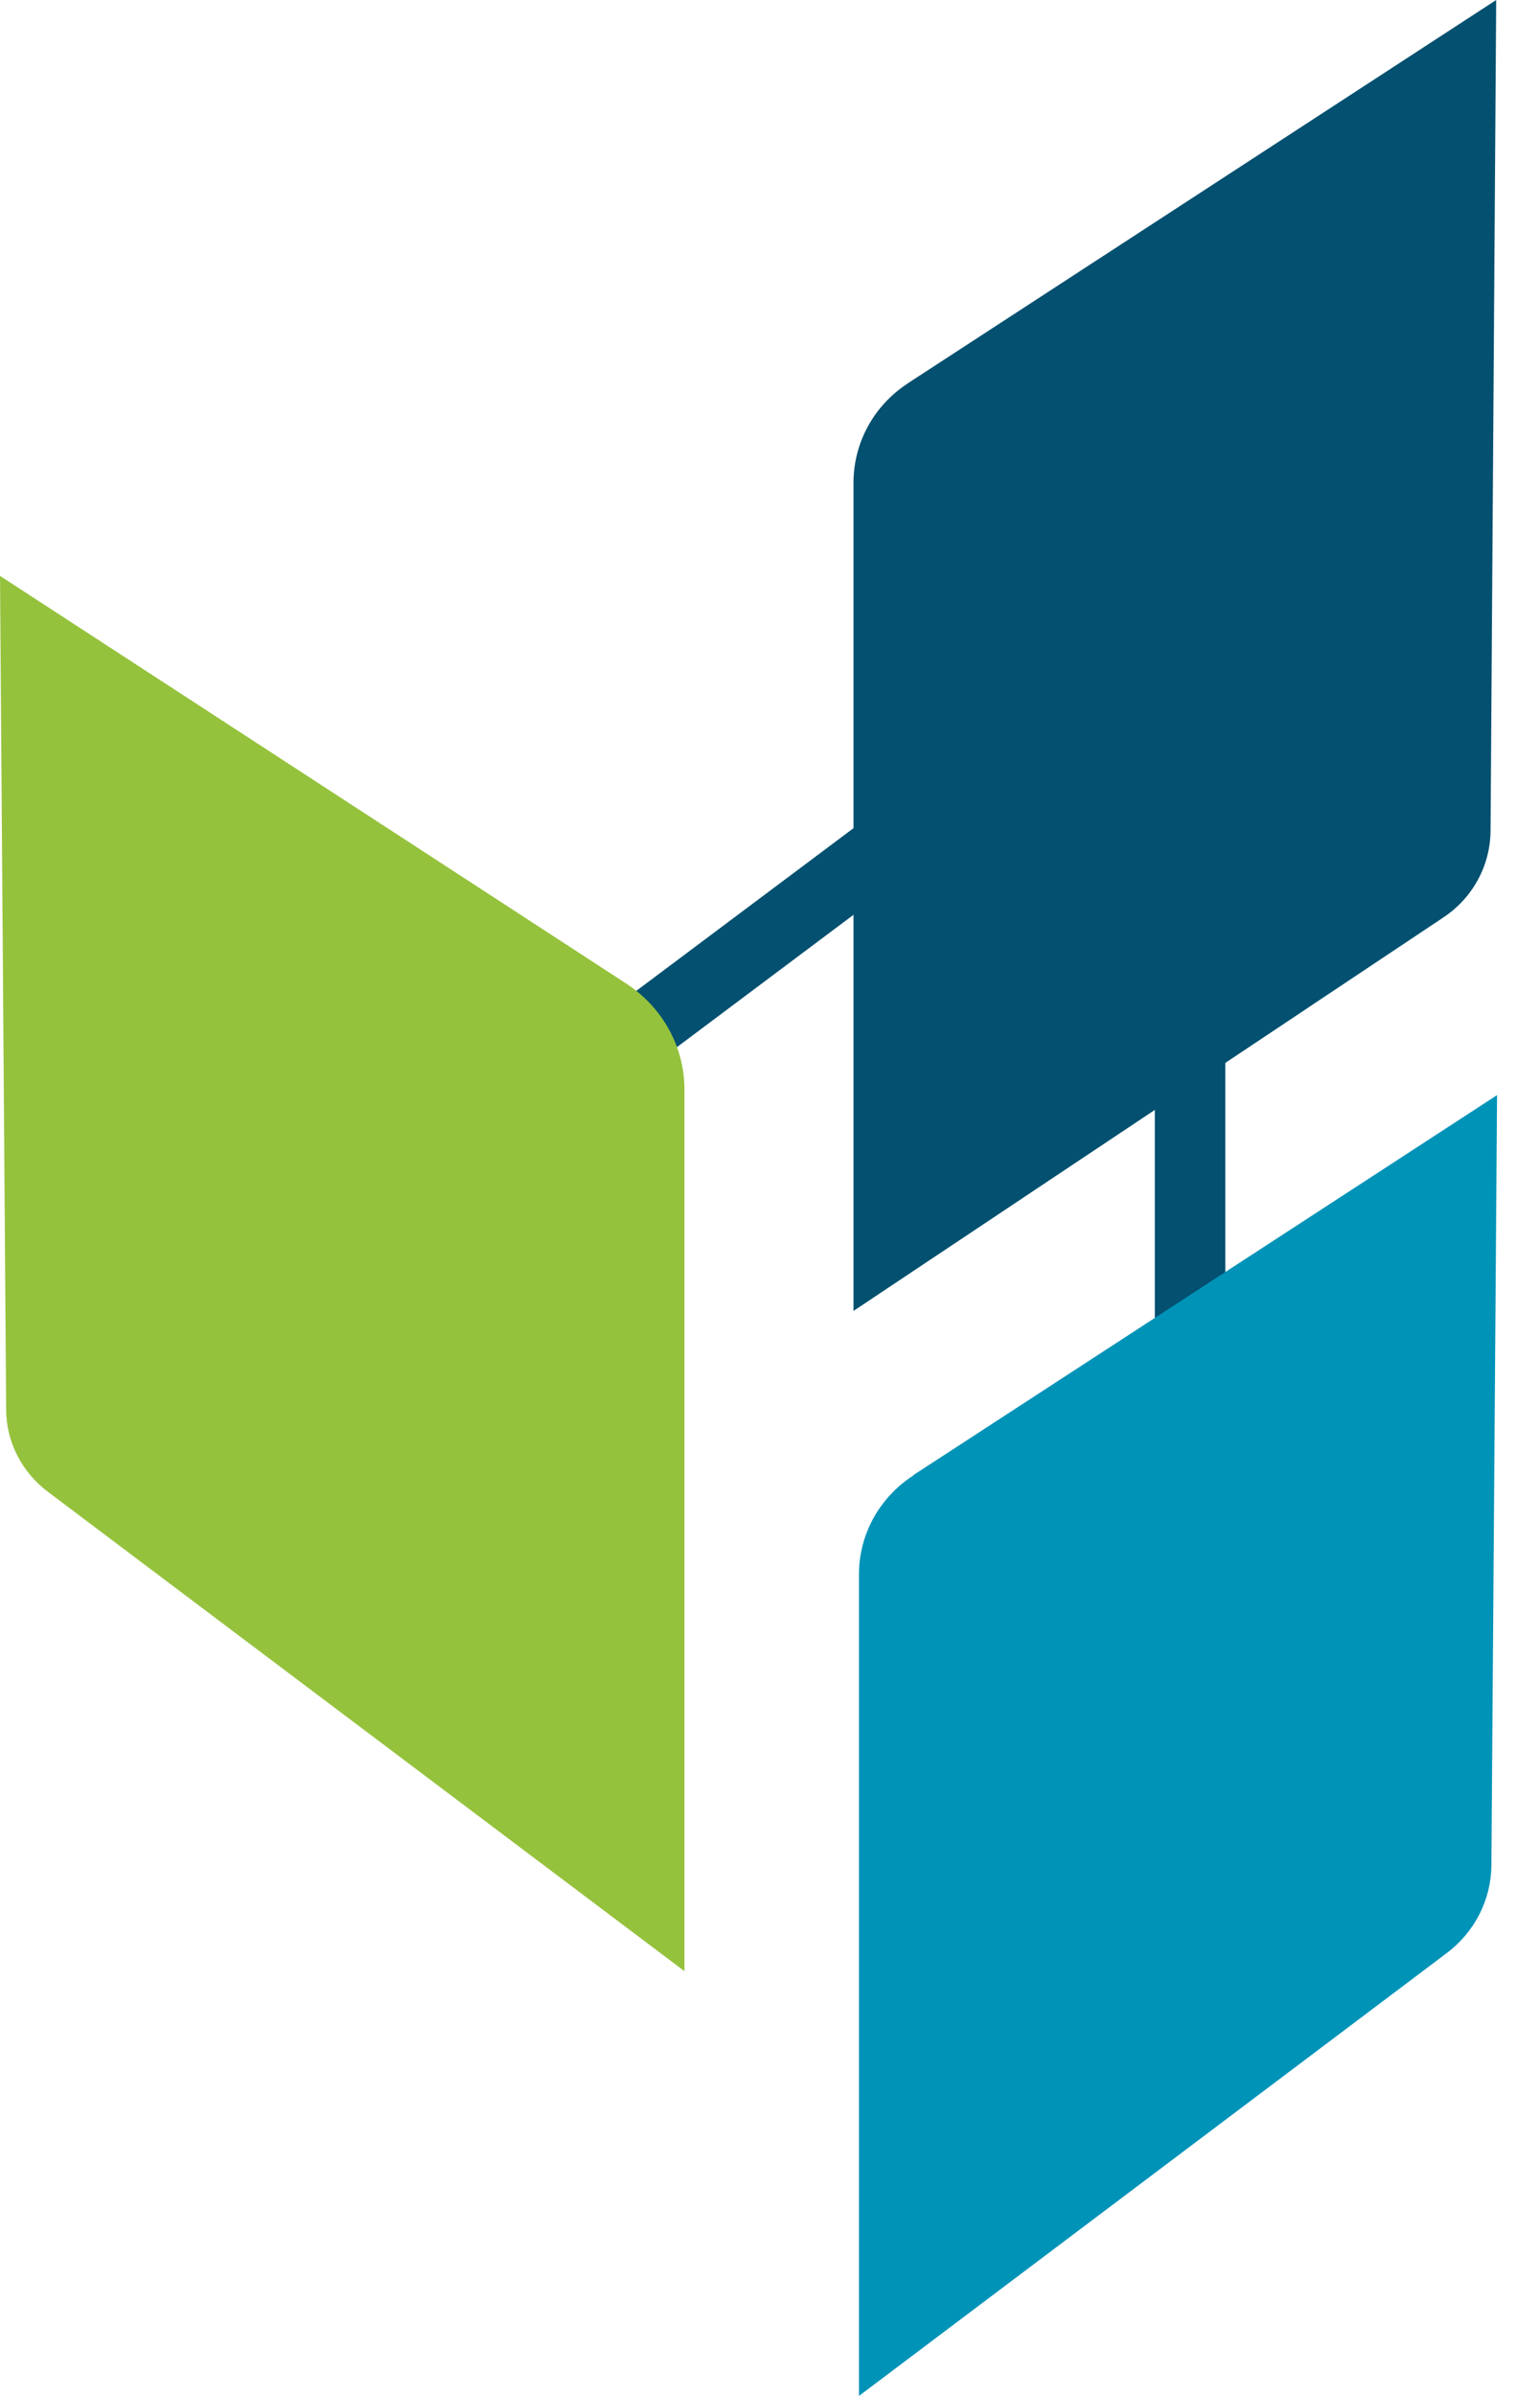
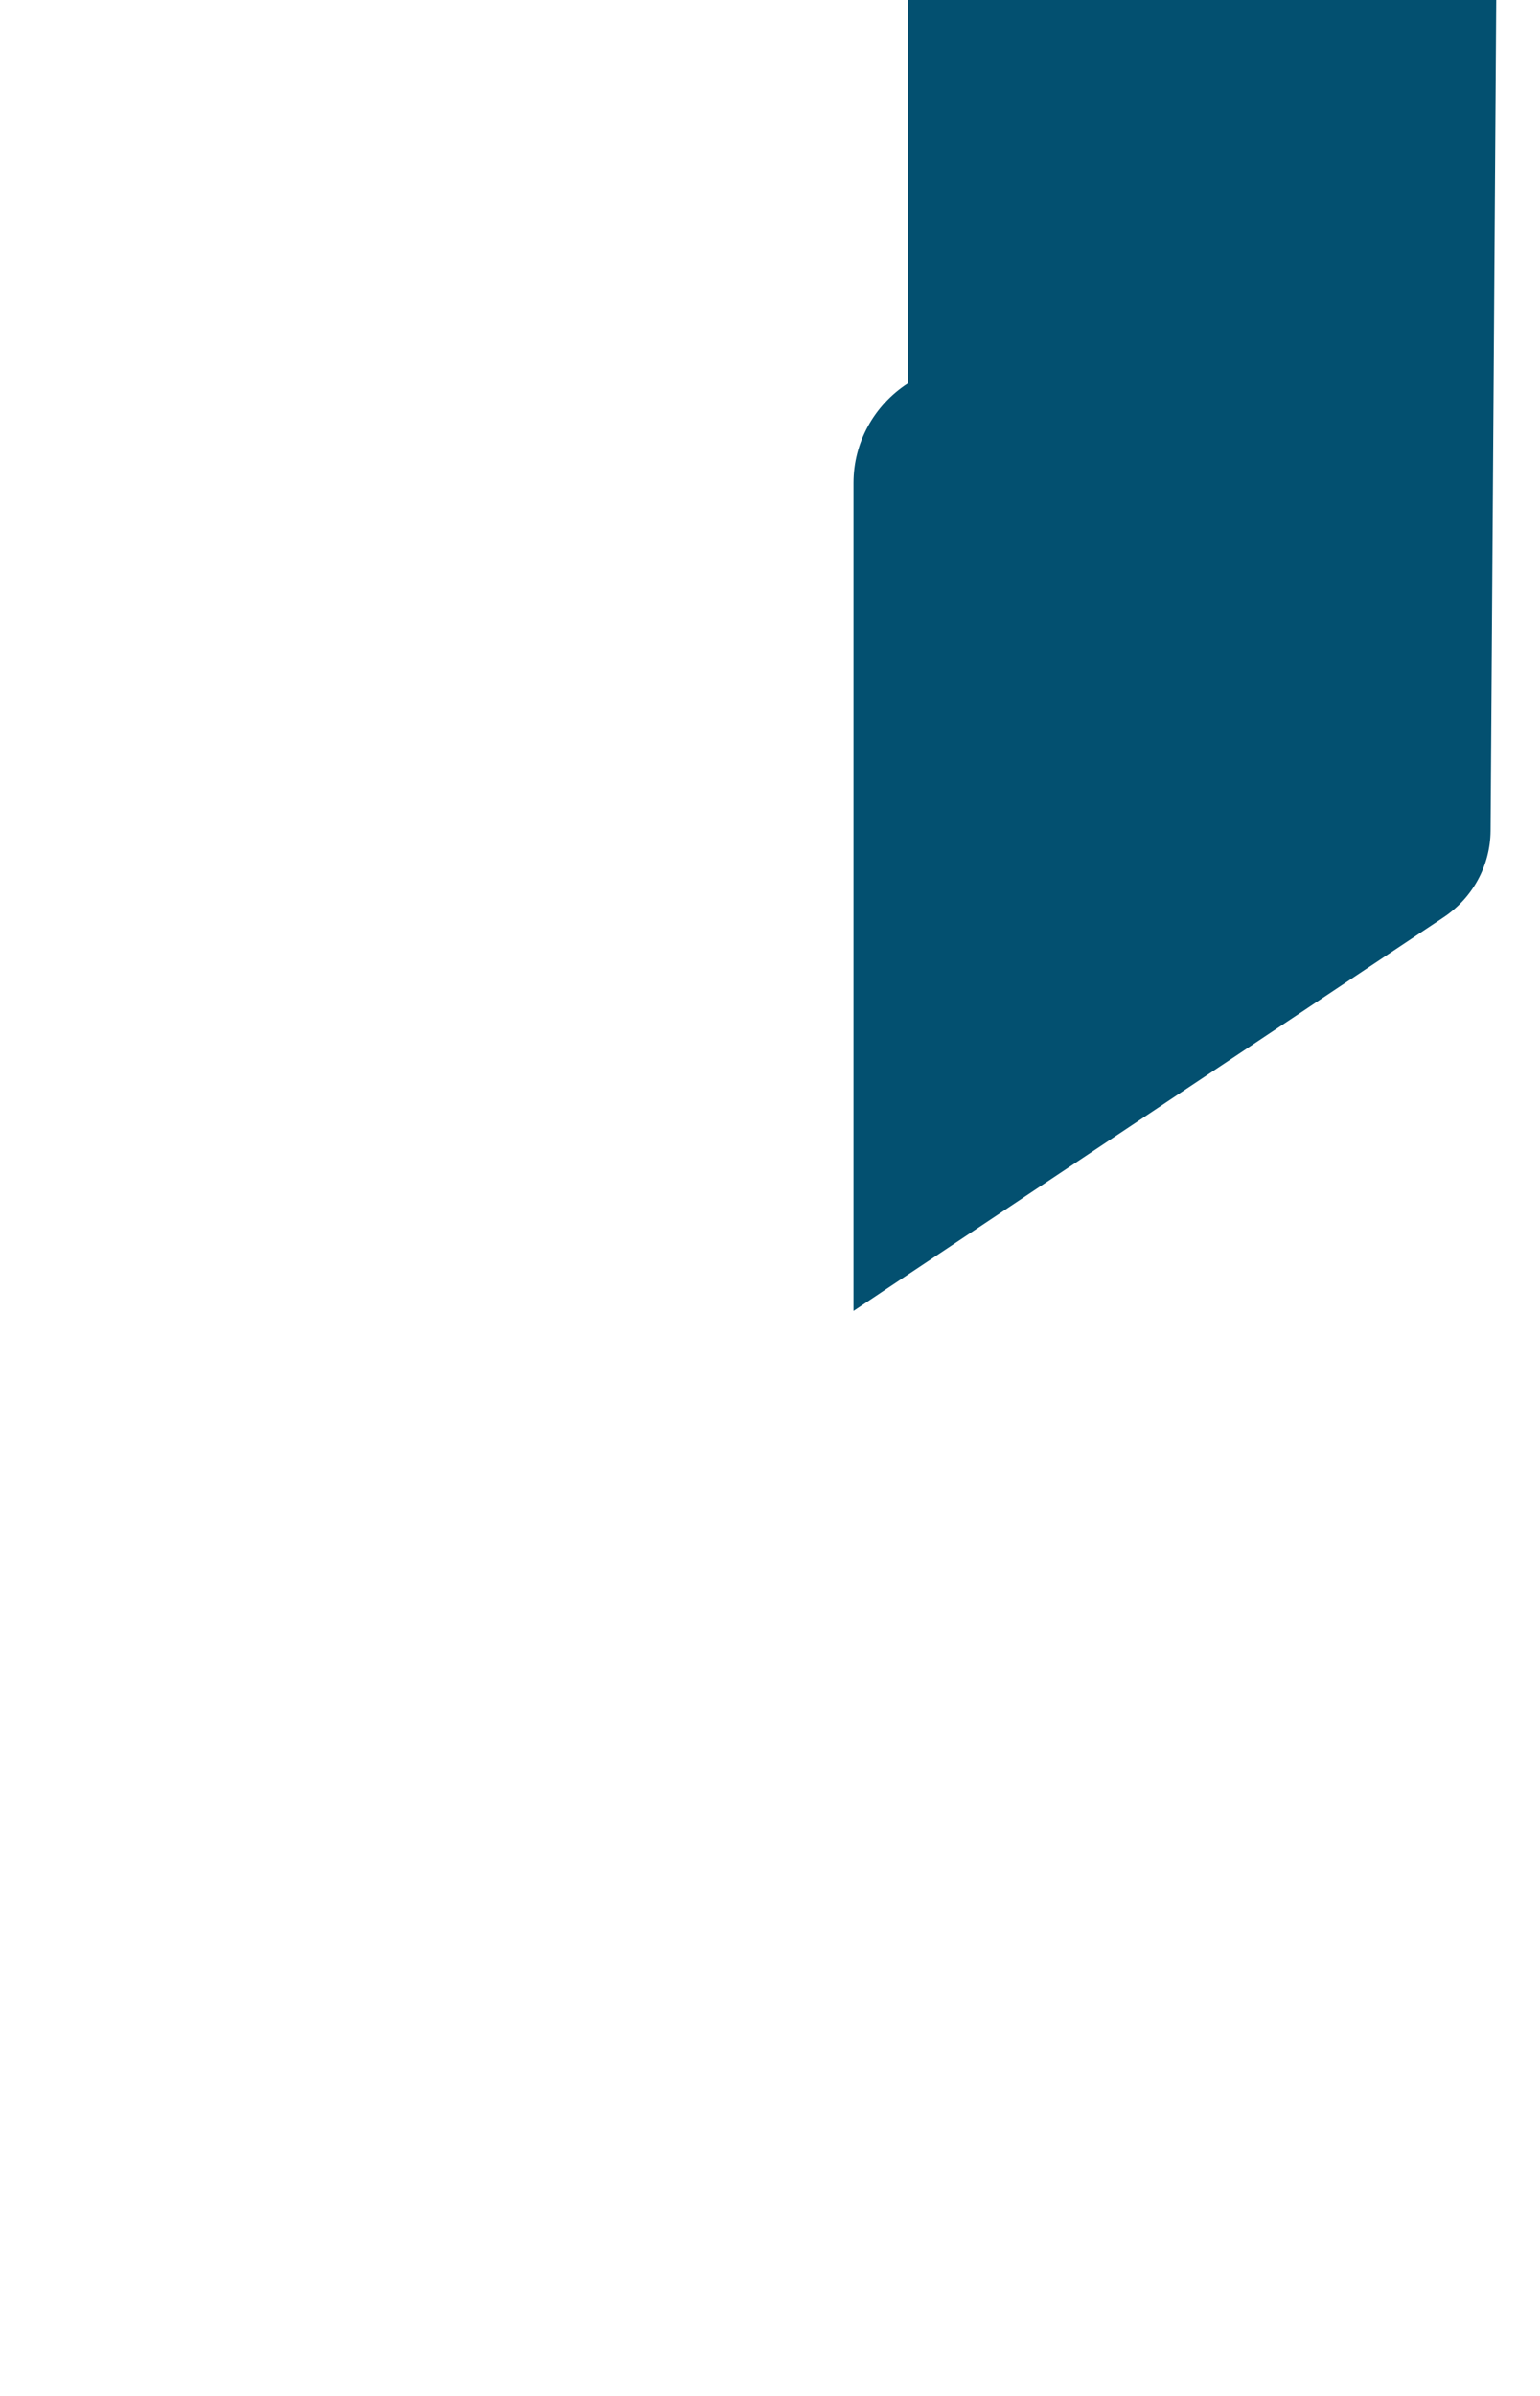
<svg xmlns="http://www.w3.org/2000/svg" version="1.1" width="9" height="14">
  <svg width="9" height="14" viewBox="0 0 9 14" fill="none">
-     <path d="M5.306 2.24C5.107 2.369 4.988 2.587 4.988 2.821V7.66L8.435 5.361C8.607 5.247 8.709 5.058 8.711 4.856L8.744 0L5.305 2.24H5.306Z" fill="#035070" />
-     <path d="M5.178 4.697L3.621 5.863L3.873 6.181L5.429 5.015L5.178 4.697Z" fill="#035070" />
-     <path d="M7.161 6.057H6.749V7.851H7.161V6.057Z" fill="#035070" />
-     <path d="M5.337 8.622C5.139 8.75 5.02 8.967 5.02 9.198V14L8.454 11.413C8.618 11.29 8.714 11.102 8.716 10.9L8.749 6.399L5.337 8.62V8.622Z" fill="#0093B8" />
-     <path d="M3.661 5.748C3.873 5.887 4 6.118 4 6.366V11.518L0.28 8.717C0.127 8.602 0.036 8.424 0.036 8.236L0 3.365L3.661 5.748Z" fill="#95C23D" />
+     <path d="M5.306 2.24C5.107 2.369 4.988 2.587 4.988 2.821V7.66L8.435 5.361C8.607 5.247 8.709 5.058 8.711 4.856L8.744 0H5.306Z" fill="#035070" />
  </svg>
  <style>@media (prefers-color-scheme:light){:root{filter:none}}@media (prefers-color-scheme:dark){:root{filter:none}}</style>
</svg>